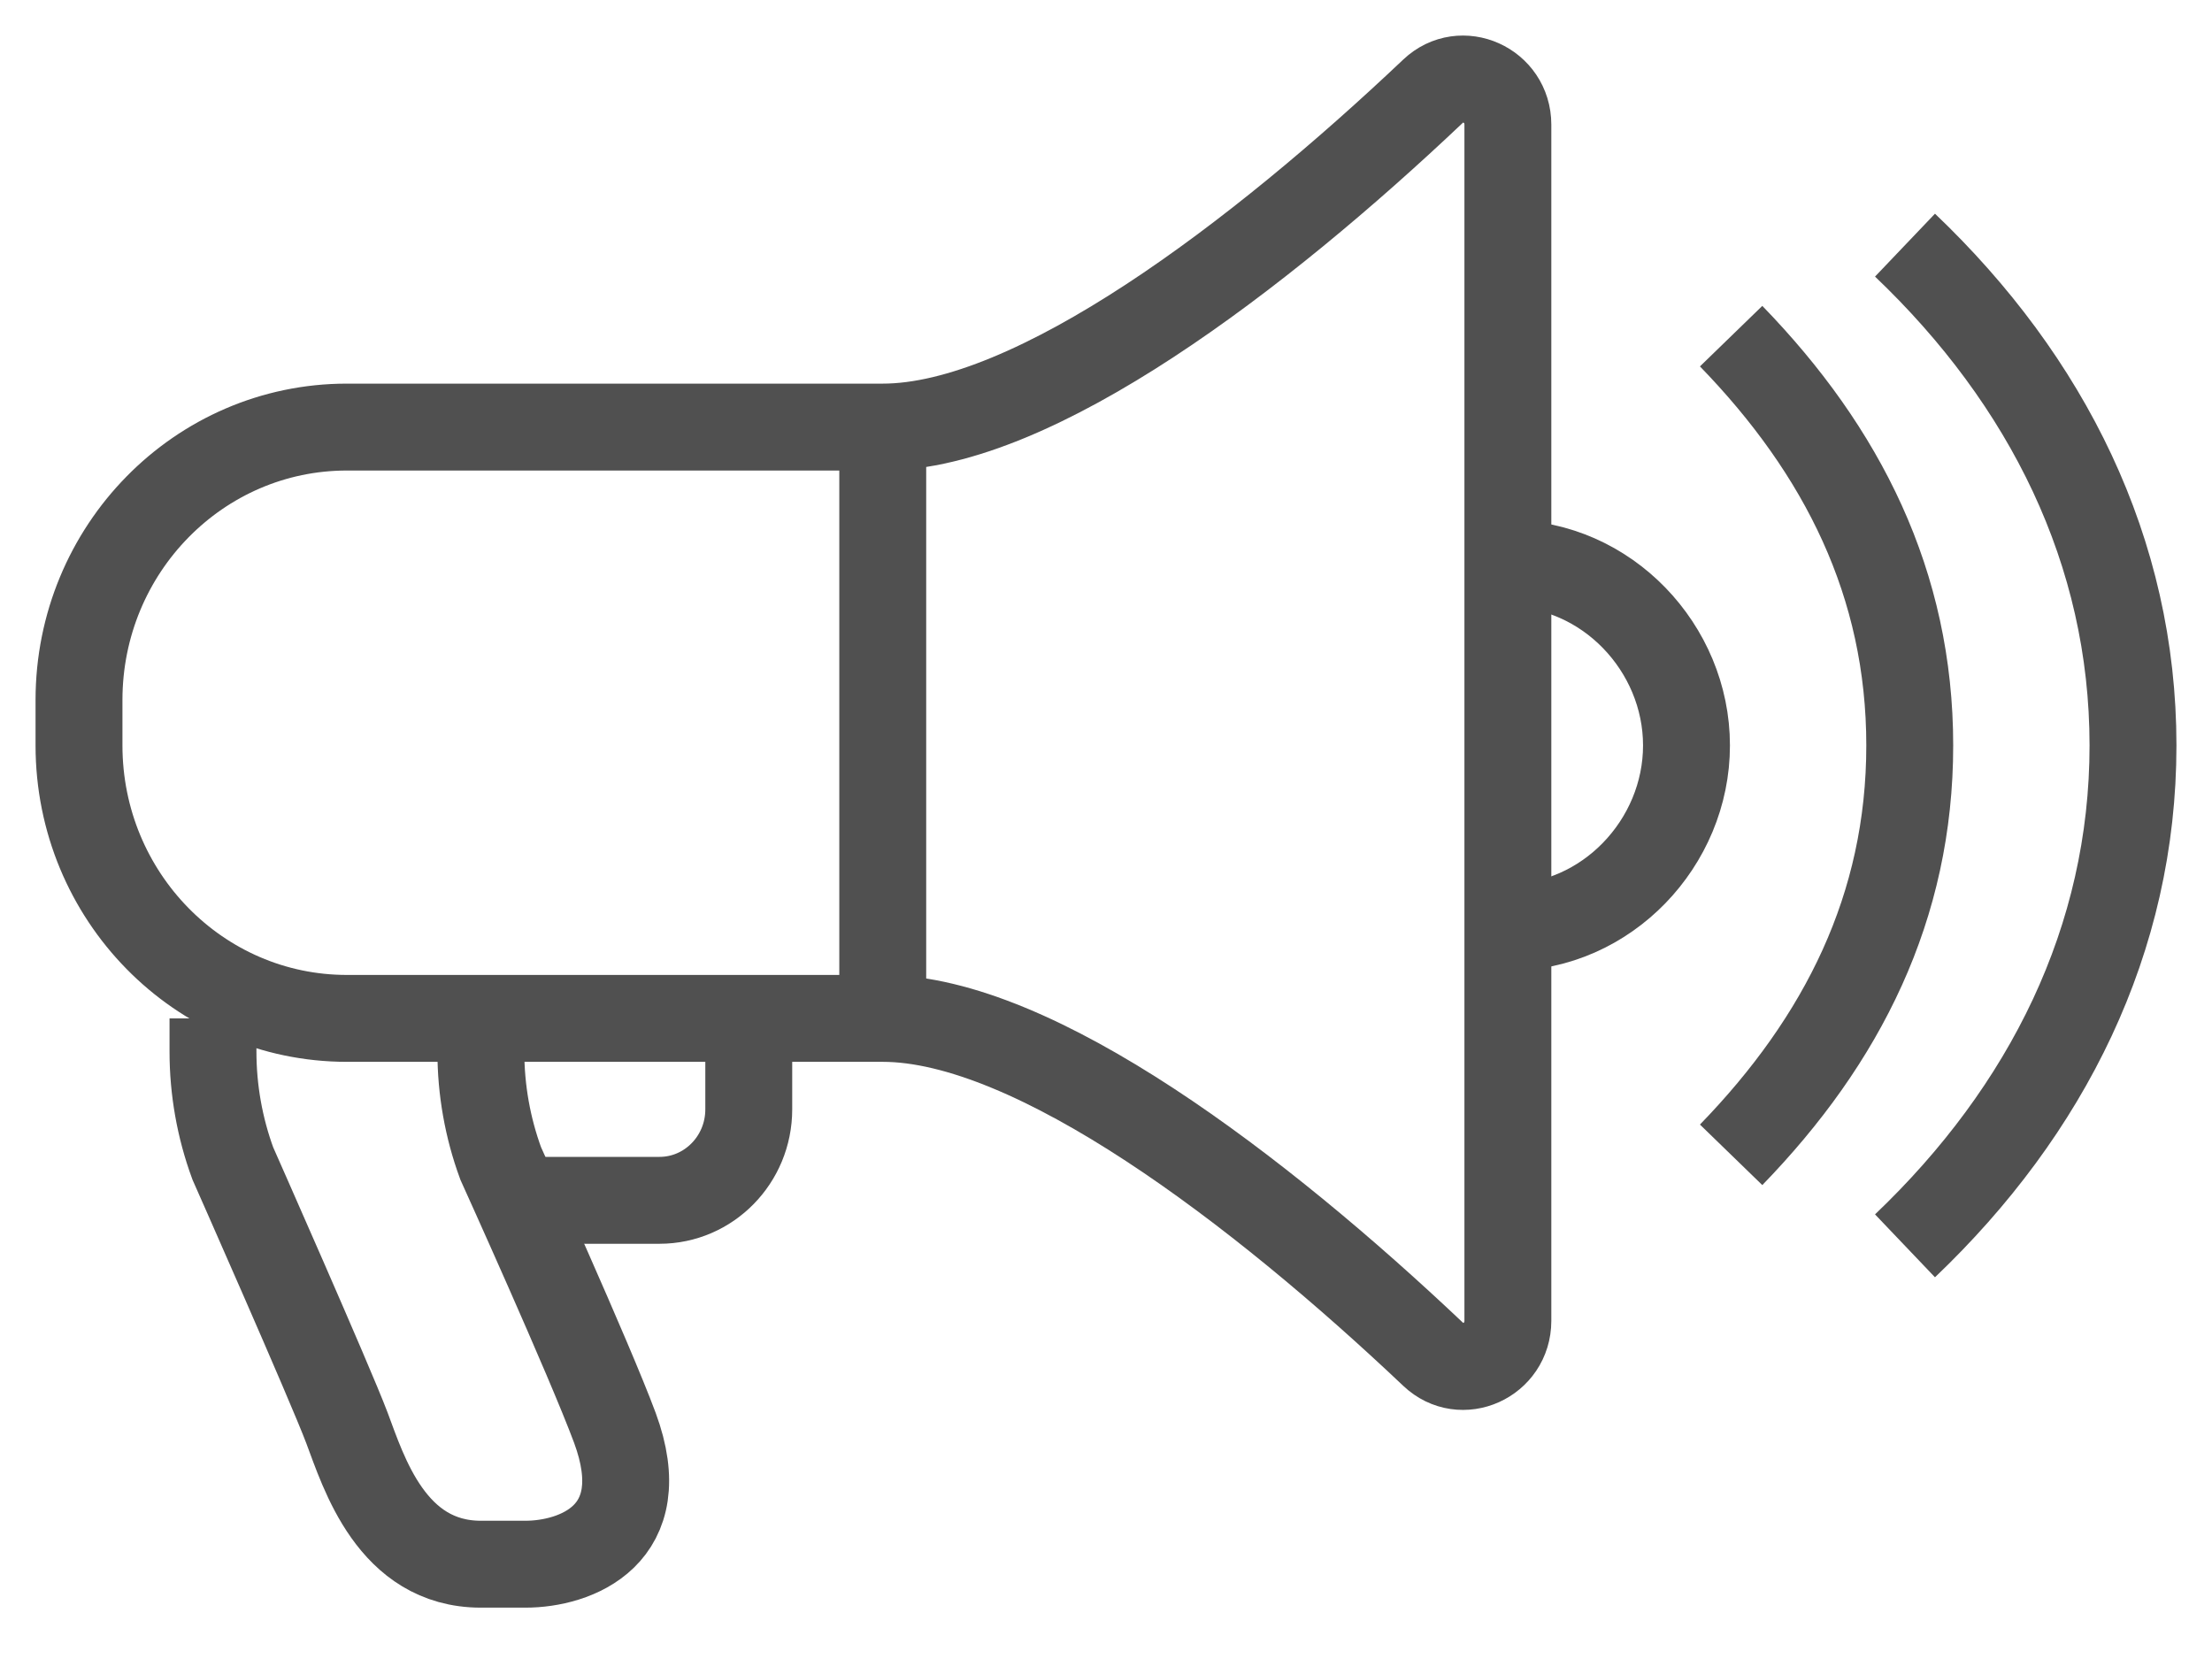
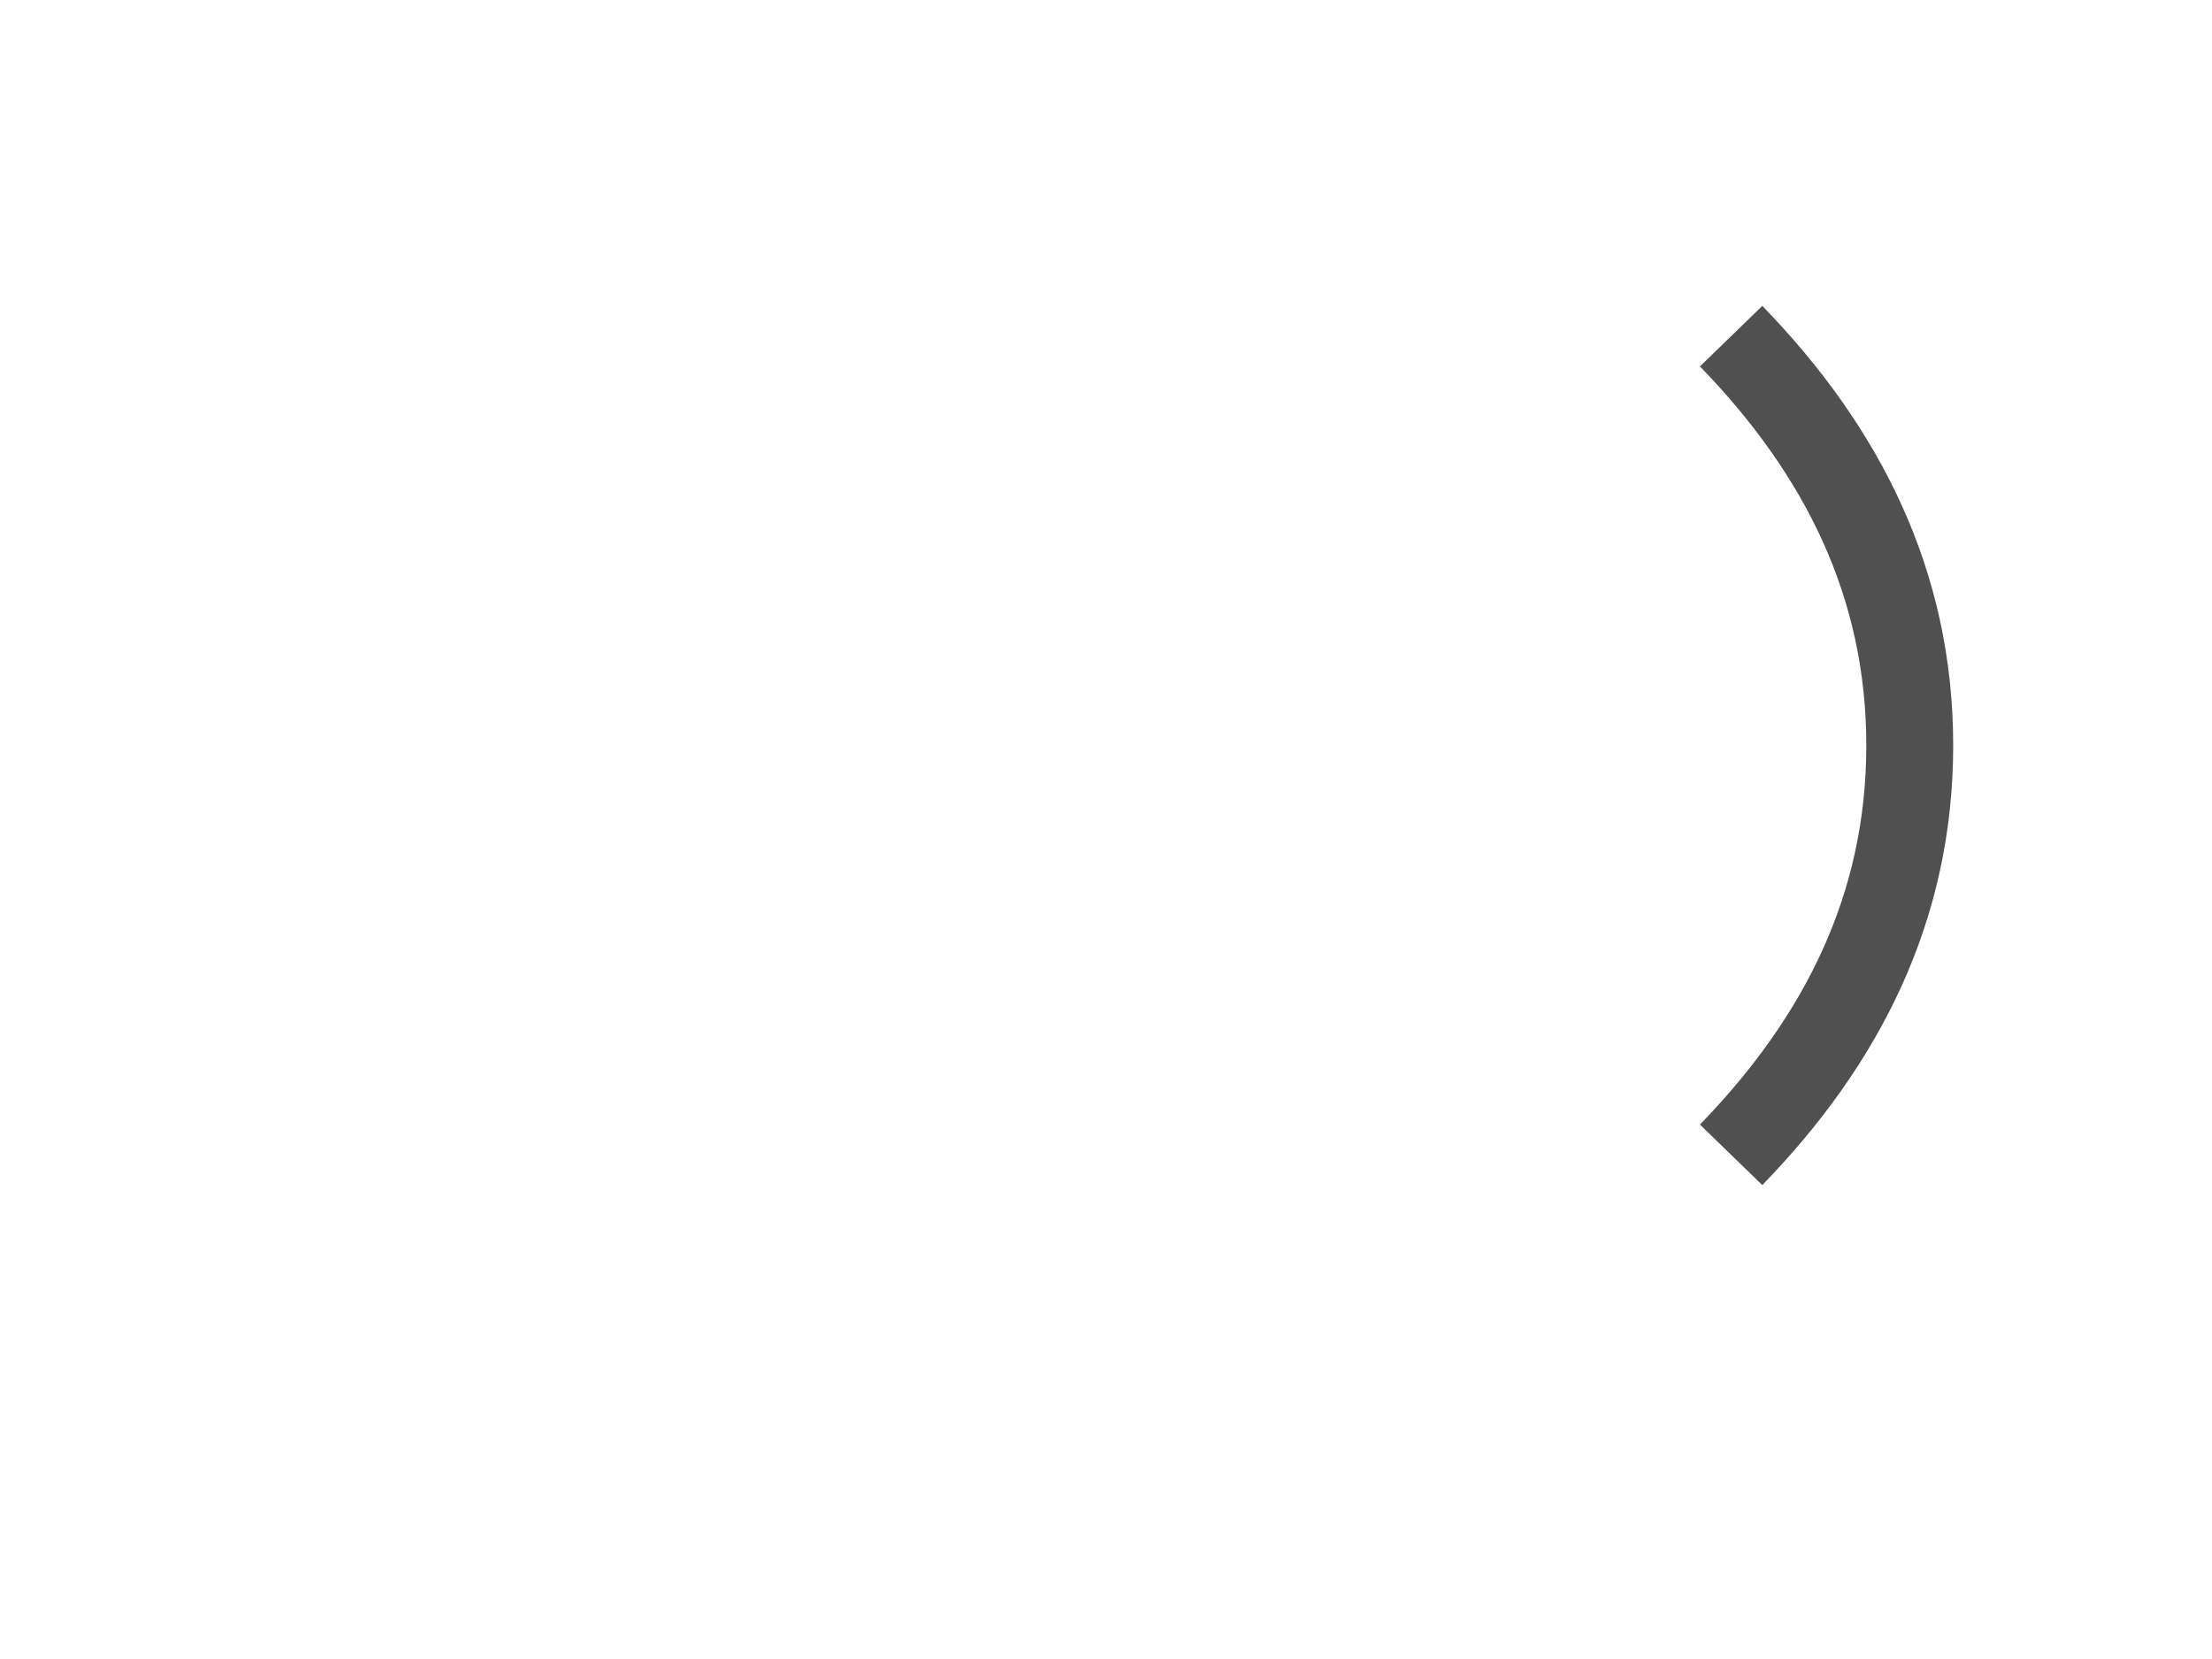
<svg xmlns="http://www.w3.org/2000/svg" width="28" height="21" viewBox="0 0 28 21">
  <g fill="none" fill-rule="evenodd" stroke="#505050" stroke-width="1.1" transform="translate(1 1)">
-     <path d="M5.652,14.194 L7.348,14.194 C7.972,14.194 8.478,13.678 8.478,13.043 L8.478,11.891" />
-     <path d="M5.087 11.891L5.087 12.311C5.087 12.795 5.172 13.275 5.338 13.727 5.338 13.727 6.463 16.21 6.783 17.073 7.289 18.44 6.276 18.8 5.652 18.8L5.087 18.8C3.957 18.8 3.603 17.636 3.391 17.073 3.178 16.507 1.947 13.727 1.947 13.727 1.781 13.275 1.696 12.795 1.696 12.311L1.696 11.891M18.087 6.133C19.336 6.133 20.348 7.201 20.348 8.436 20.348 9.671 19.336 10.739 18.087 10.739" />
-     <path d="M17.141.153C14.944 2.234 12.097 4.406 10.174 4.406L3.391 4.406C1.518 4.406 0 5.953 0 7.861L0 8.436C0 10.344 1.518 11.891 3.391 11.891L10.174 11.891C12.097 11.891 14.944 14.063 17.141 16.143 17.501 16.485 18.087 16.22 18.087 15.719L18.087.578C18.087.077 17.501-.187 17.141.153zM10.174 4.406L10.174 11.891M23.114 14.77C24.912 13.056 26 10.893 26 8.436 26 5.98 24.912 3.817 23.114 2.103" />
    <path d="M20.913,13.618 C22.324,12.164 23.174,10.479 23.174,8.436 C23.174,6.394 22.324,4.709 20.913,3.255" />
  </g>
</svg>